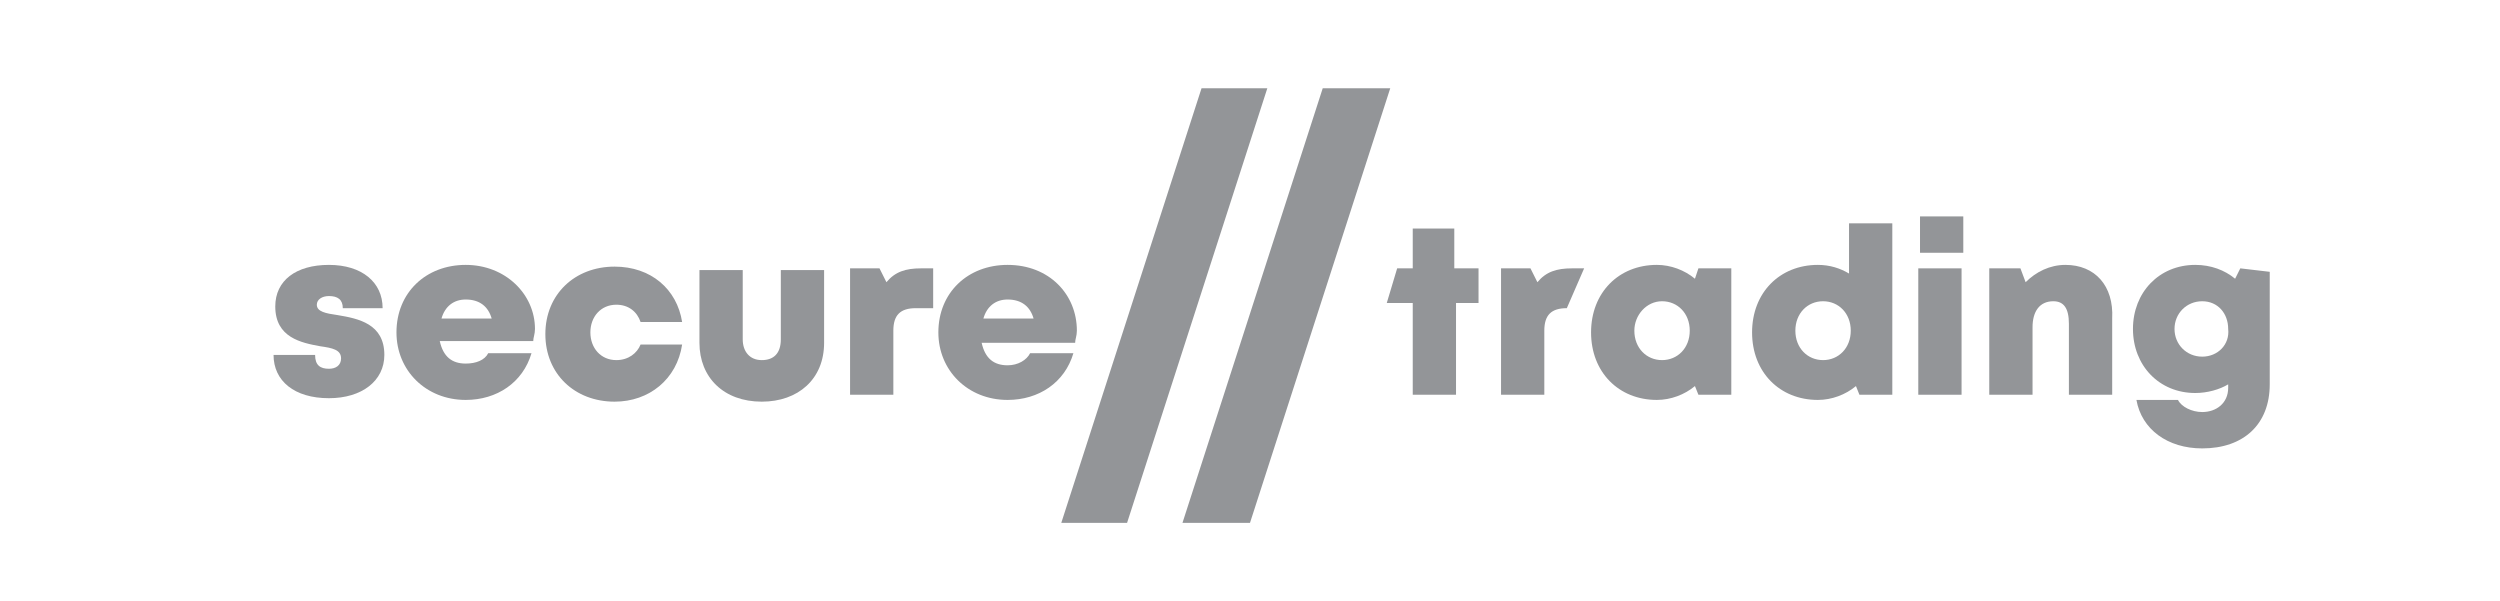
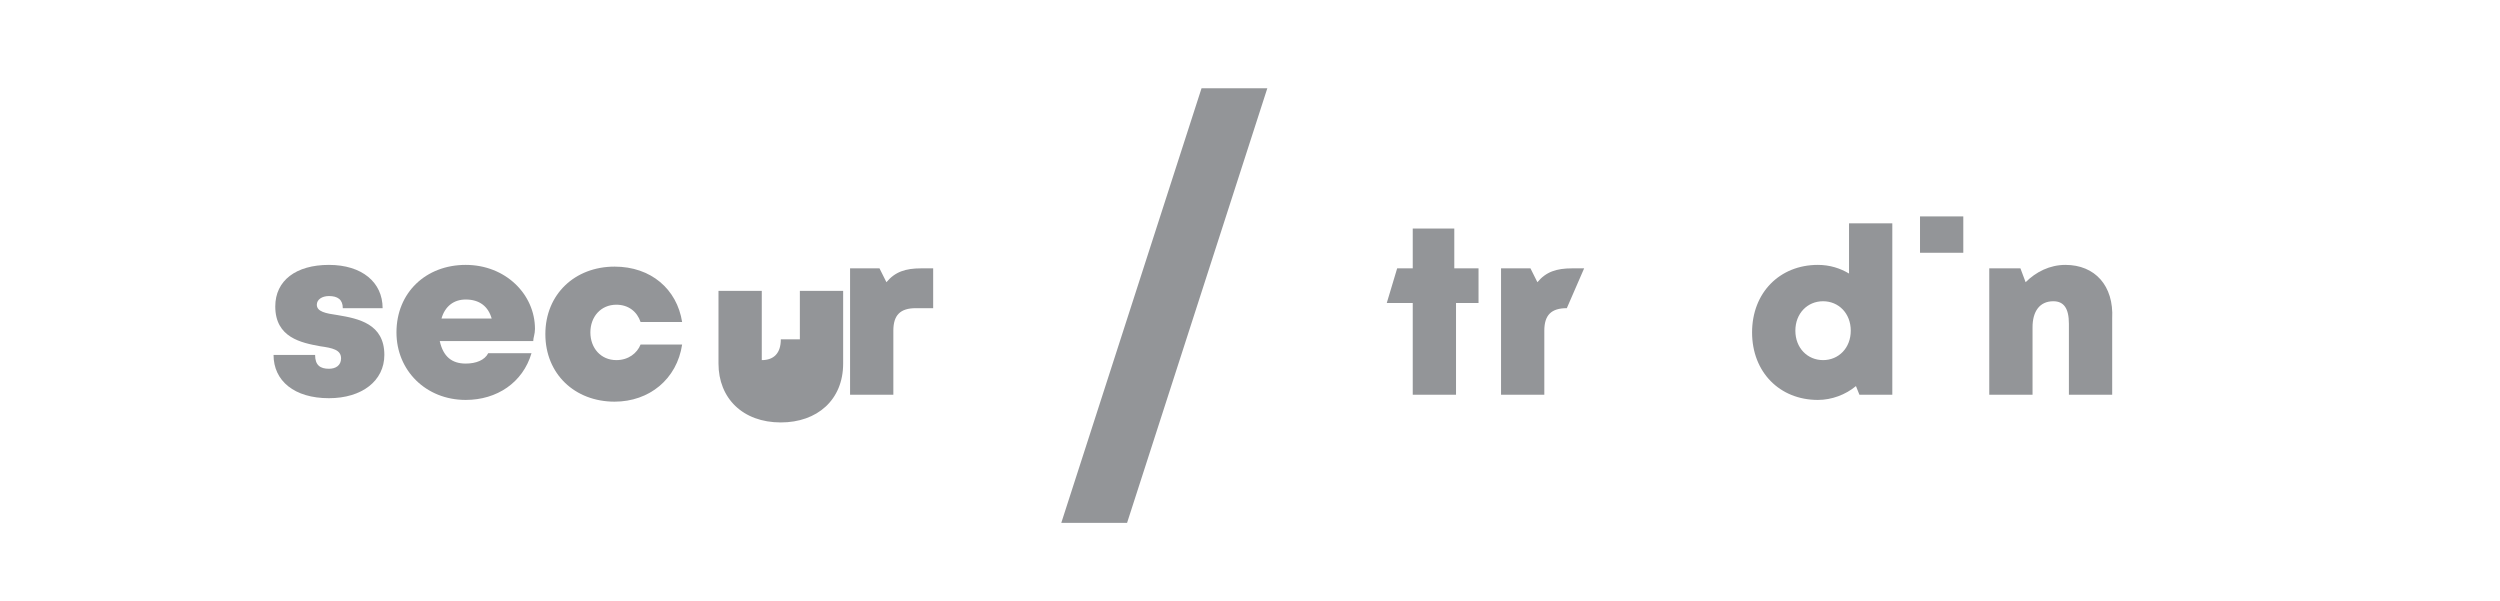
<svg xmlns="http://www.w3.org/2000/svg" version="1.1" id="Layer_1" x="0px" y="0px" viewBox="0 0 144.4 34.7" style="enable-background:new 0 0 144.4 34.7;" xml:space="preserve">
  <style type="text/css">
	.st0{fill:#939598;}
</style>
  <g>
    <polygon class="st0" points="73.2,5.1 69.4,5.1 61.3,30.2 65.1,30.2  " />
-     <polygon class="st0" points="80.3,5.1 76.4,5.1 68.3,30.2 72.2,30.2  " />
    <g>
      <path class="st0" d="M19.5,18.2c-0.7-0.1-1.2-0.2-1.2-0.6c0-0.3,0.3-0.5,0.7-0.5c0.5,0,0.8,0.2,0.8,0.7h2.3c0-1.5-1.2-2.5-3.1-2.5    c-1.9,0-3.1,0.9-3.1,2.4c0,1.8,1.5,2.1,2.6,2.3c0.7,0.1,1.2,0.2,1.2,0.7c0,0.4-0.3,0.6-0.7,0.6c-0.5,0-0.8-0.2-0.8-0.8h-2.4    C15.8,22,17,23,19,23l0,0c1.9,0,3.2-1,3.2-2.5C22.2,18.7,20.7,18.4,19.5,18.2z" />
      <path class="st0" d="M26.9,15.3c-2.3,0-4,1.6-4,3.9c0,2.2,1.7,3.9,4,3.9c1.8,0,3.3-1,3.8-2.7h-2.5C28,20.8,27.5,21,26.9,21    c-0.8,0-1.3-0.4-1.5-1.3h5.4c0-0.2,0.1-0.4,0.1-0.7l0,0C30.9,17,29.2,15.3,26.9,15.3z M25.5,18.4c0.2-0.7,0.7-1.1,1.4-1.1    c0.8,0,1.3,0.4,1.5,1.1H25.5z" />
      <path class="st0" d="M35.6,20.8c-0.9,0-1.5-0.7-1.5-1.6c0-0.9,0.6-1.6,1.5-1.6c0.7,0,1.2,0.4,1.4,1h2.4c-0.3-1.9-1.8-3.2-3.9-3.2    c-2.3,0-4,1.6-4,3.9c0,2.3,1.7,3.9,4,3.9v0c2,0,3.6-1.3,3.9-3.3H37C36.8,20.4,36.3,20.8,35.6,20.8z" />
-       <path class="st0" d="M45.1,19.6c0,0.8-0.4,1.2-1.1,1.2c-0.7,0-1.1-0.5-1.1-1.2v-4h-2.5v4.2c0,2,1.4,3.4,3.6,3.4    c2.1,0,3.6-1.3,3.6-3.4v-4.2h-2.5V19.6z" />
+       <path class="st0" d="M45.1,19.6c0,0.8-0.4,1.2-1.1,1.2v-4h-2.5v4.2c0,2,1.4,3.4,3.6,3.4    c2.1,0,3.6-1.3,3.6-3.4v-4.2h-2.5V19.6z" />
      <path class="st0" d="M51.2,16.3l-0.4-0.8h-1.7v7.3h2.5v-3.7c0-0.9,0.4-1.3,1.3-1.3h1v-2.3h-0.7C52.3,15.5,51.7,15.7,51.2,16.3z" />
-       <path class="st0" d="M58.2,15.3c-2.3,0-4,1.6-4,3.9c0,2.2,1.7,3.9,4,3.9c1.8,0,3.3-1,3.8-2.7h-2.5c-0.2,0.4-0.7,0.7-1.3,0.7    c-0.8,0-1.3-0.4-1.5-1.3h5.4c0-0.2,0.1-0.4,0.1-0.7l0,0C62.2,17,60.6,15.3,58.2,15.3z M56.8,18.4c0.2-0.7,0.7-1.1,1.4-1.1    c0.8,0,1.3,0.4,1.5,1.1H56.8z" />
      <path class="st0" d="M88.8,16.3l-0.4-0.8h-1.7v7.3h2.5v-3.7c0-0.9,0.4-1.3,1.3-1.3l1-2.3h-0.7C89.9,15.5,89.3,15.7,88.8,16.3z" />
-       <path class="st0" d="M97.9,16.1c-0.6-0.5-1.4-0.8-2.2-0.8c-2.2,0-3.8,1.6-3.8,3.9c0,2.3,1.6,3.9,3.8,3.9c0.8,0,1.6-0.3,2.2-0.8    l0.2,0.5h1.9v-7.3l-1.9,0L97.9,16.1z M96,20.8c-0.9,0-1.6-0.7-1.6-1.7c0-0.9,0.7-1.7,1.6-1.7c0.9,0,1.6,0.7,1.6,1.7    C97.6,20.1,96.9,20.8,96,20.8z" />
      <path class="st0" d="M106.8,15.8c-0.5-0.3-1.1-0.5-1.8-0.5c-2.2,0-3.8,1.6-3.8,3.9c0,2.3,1.6,3.9,3.8,3.9c0.8,0,1.6-0.3,2.2-0.8    l0.2,0.5h1.9v-9.9h-2.5V15.8z M105.3,20.8c-0.9,0-1.6-0.7-1.6-1.7c0-1,0.7-1.7,1.6-1.7c0.9,0,1.6,0.7,1.6,1.7    C106.9,20.1,106.2,20.8,105.3,20.8z" />
-       <rect x="110.8" y="15.5" class="st0" width="2.5" height="7.3" />
      <rect x="110.9" y="12.5" class="st0" width="2.5" height="2.1" />
      <path class="st0" d="M119.3,15.3c-0.9,0-1.7,0.4-2.3,1l-0.3-0.8h-1.8v7.3h2.5v-3.9c0-0.9,0.4-1.5,1.2-1.5c0.6,0,0.9,0.4,0.9,1.3    v4.1h2.5v-4.4C122.1,16.5,121,15.3,119.3,15.3z" />
-       <path class="st0" d="M129.4,15.5l-0.3,0.6c-0.6-0.5-1.4-0.8-2.3-0.8c-2.1,0-3.6,1.6-3.6,3.7c0,2.1,1.5,3.7,3.6,3.7    c0.7,0,1.4-0.2,1.9-0.5v0.2c0,0.9-0.7,1.4-1.5,1.4c-0.6,0-1.2-0.3-1.4-0.7h-2.4c0.3,1.7,1.8,2.8,3.8,2.8c2.4,0,3.9-1.4,3.9-3.7    v-6.5L129.4,15.5z M127.2,20.6L127.2,20.6c-0.9,0-1.6-0.7-1.6-1.6c0-0.9,0.7-1.6,1.6-1.6c0.9,0,1.5,0.7,1.5,1.6    C128.8,19.9,128.1,20.6,127.2,20.6z" />
      <polygon class="st0" points="84,13.2 81.6,13.2 81.6,15.5 80.7,15.5 80.1,17.5 81.6,17.5 81.6,22.8 84.1,22.8 84.1,17.5     85.4,17.5 85.4,15.5 85.4,15.5 84,15.5   " />
    </g>
  </g>
</svg>